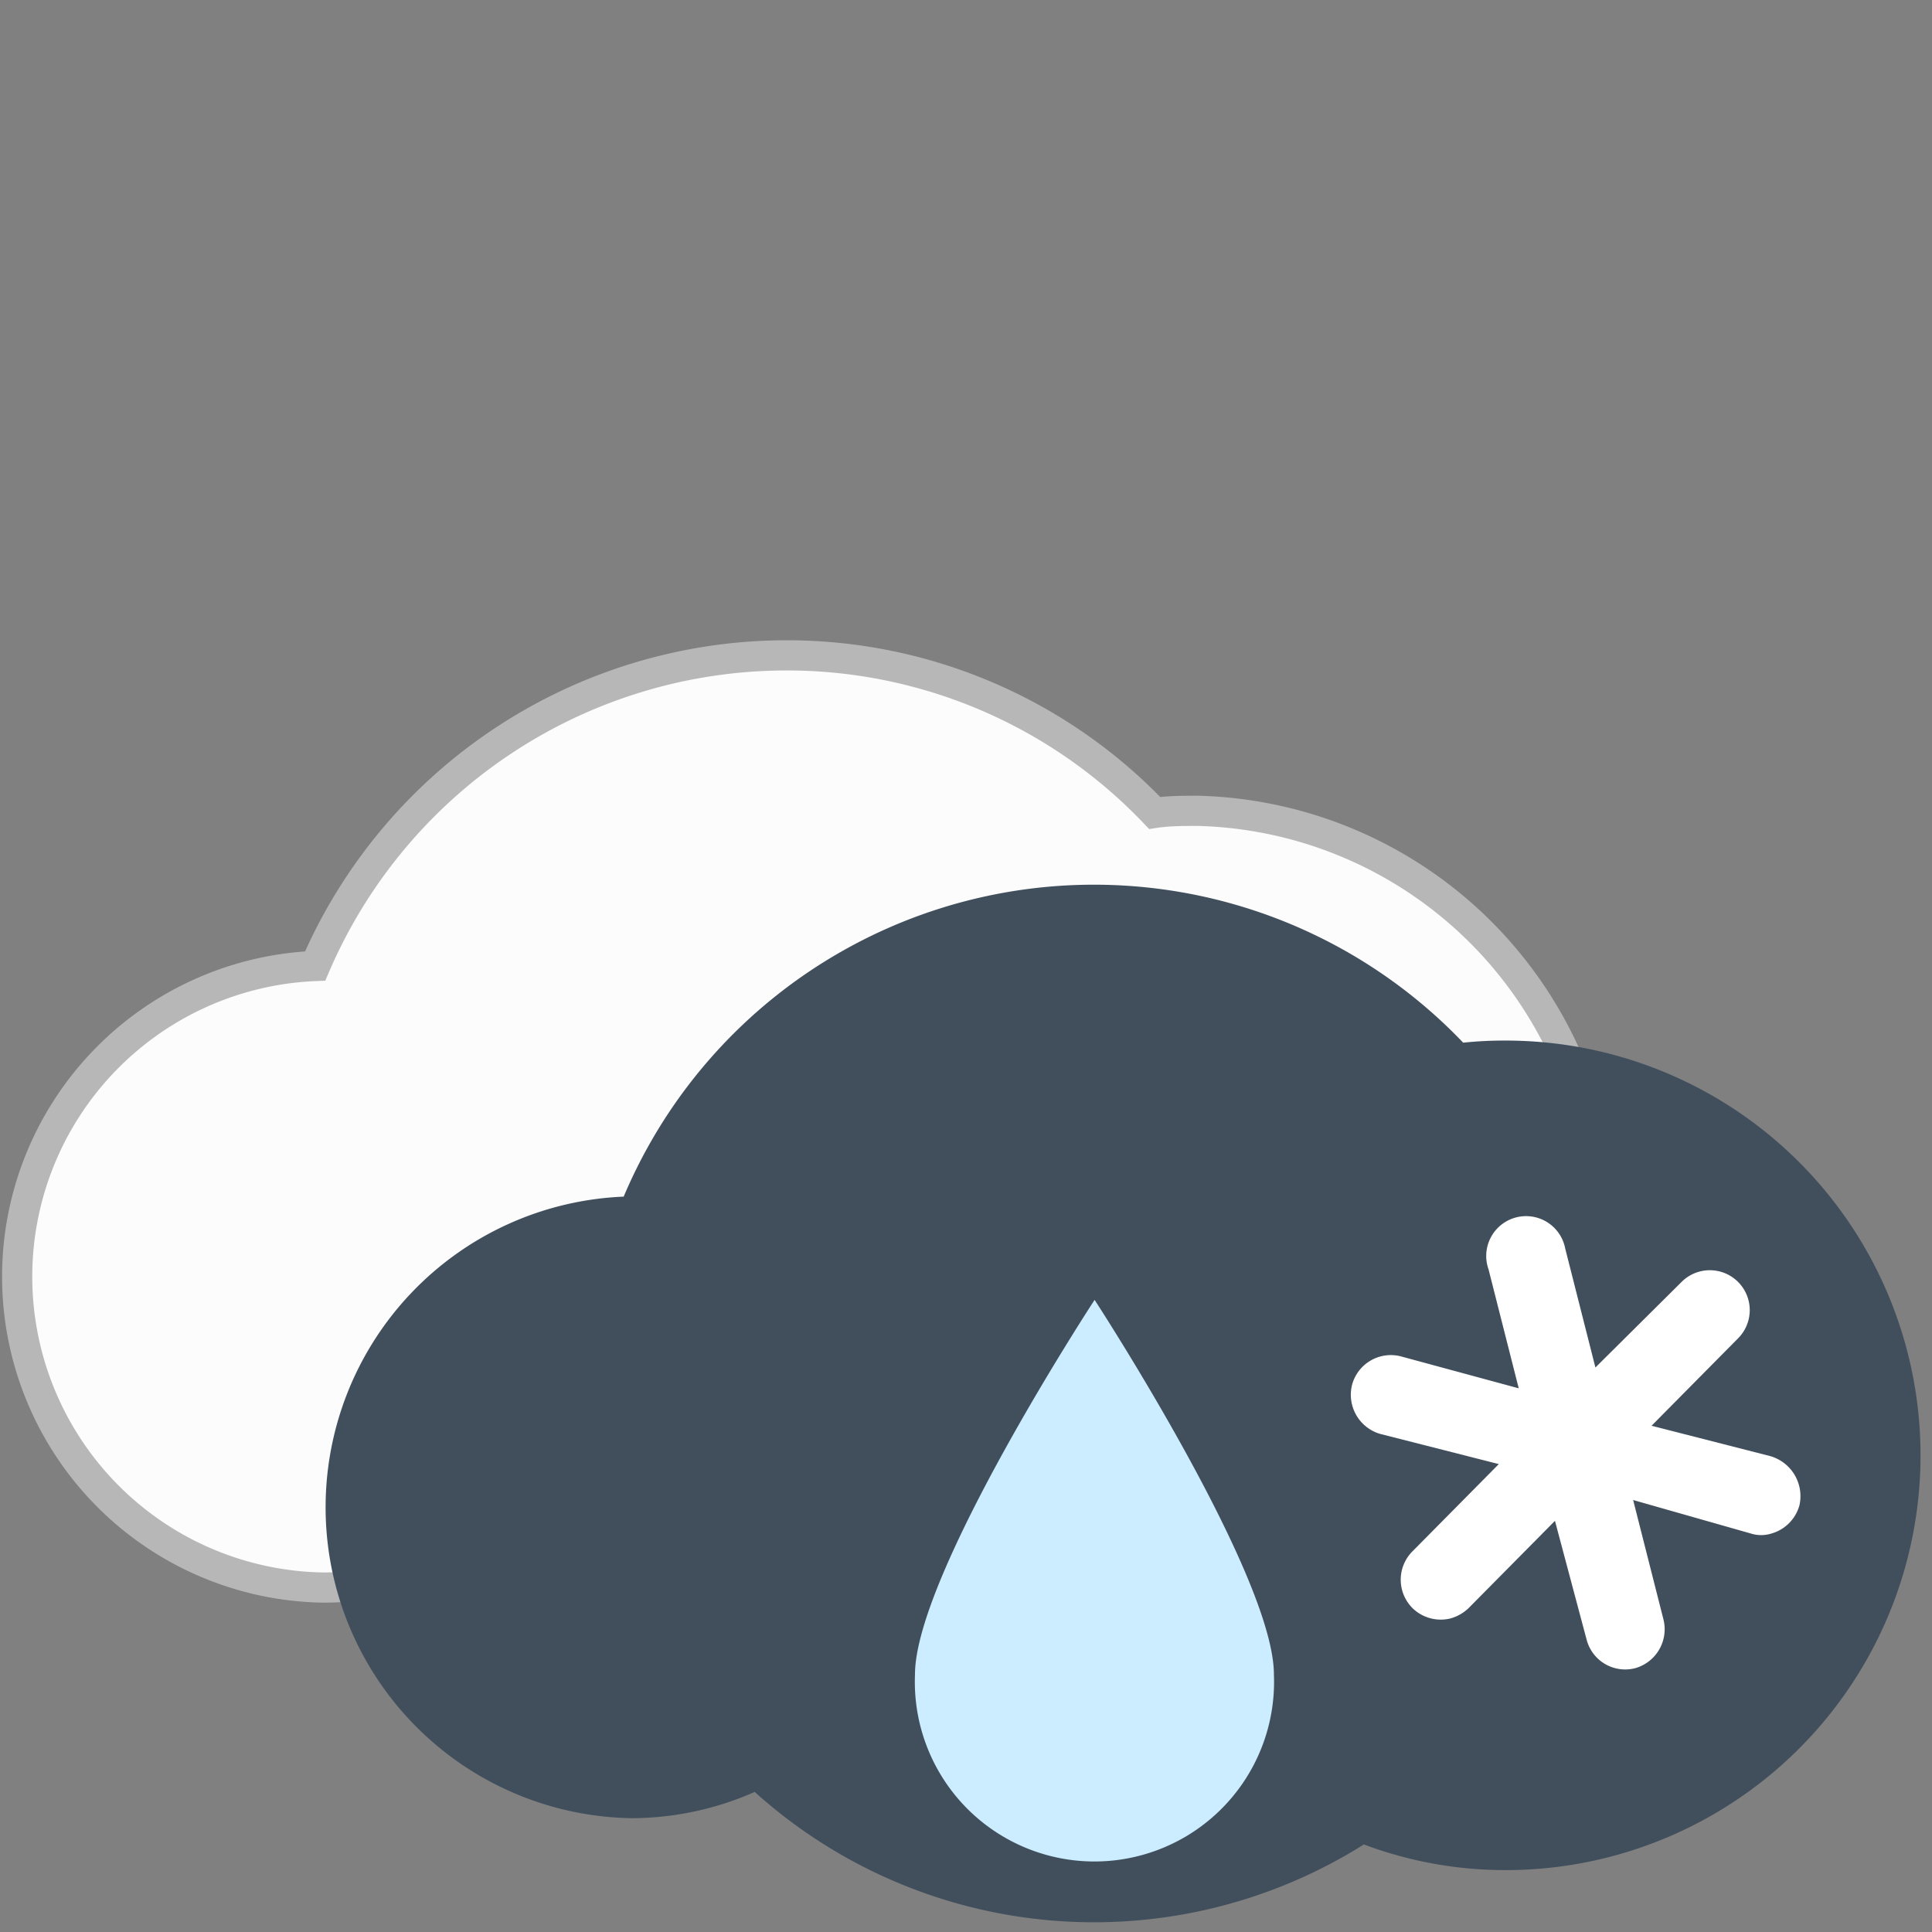
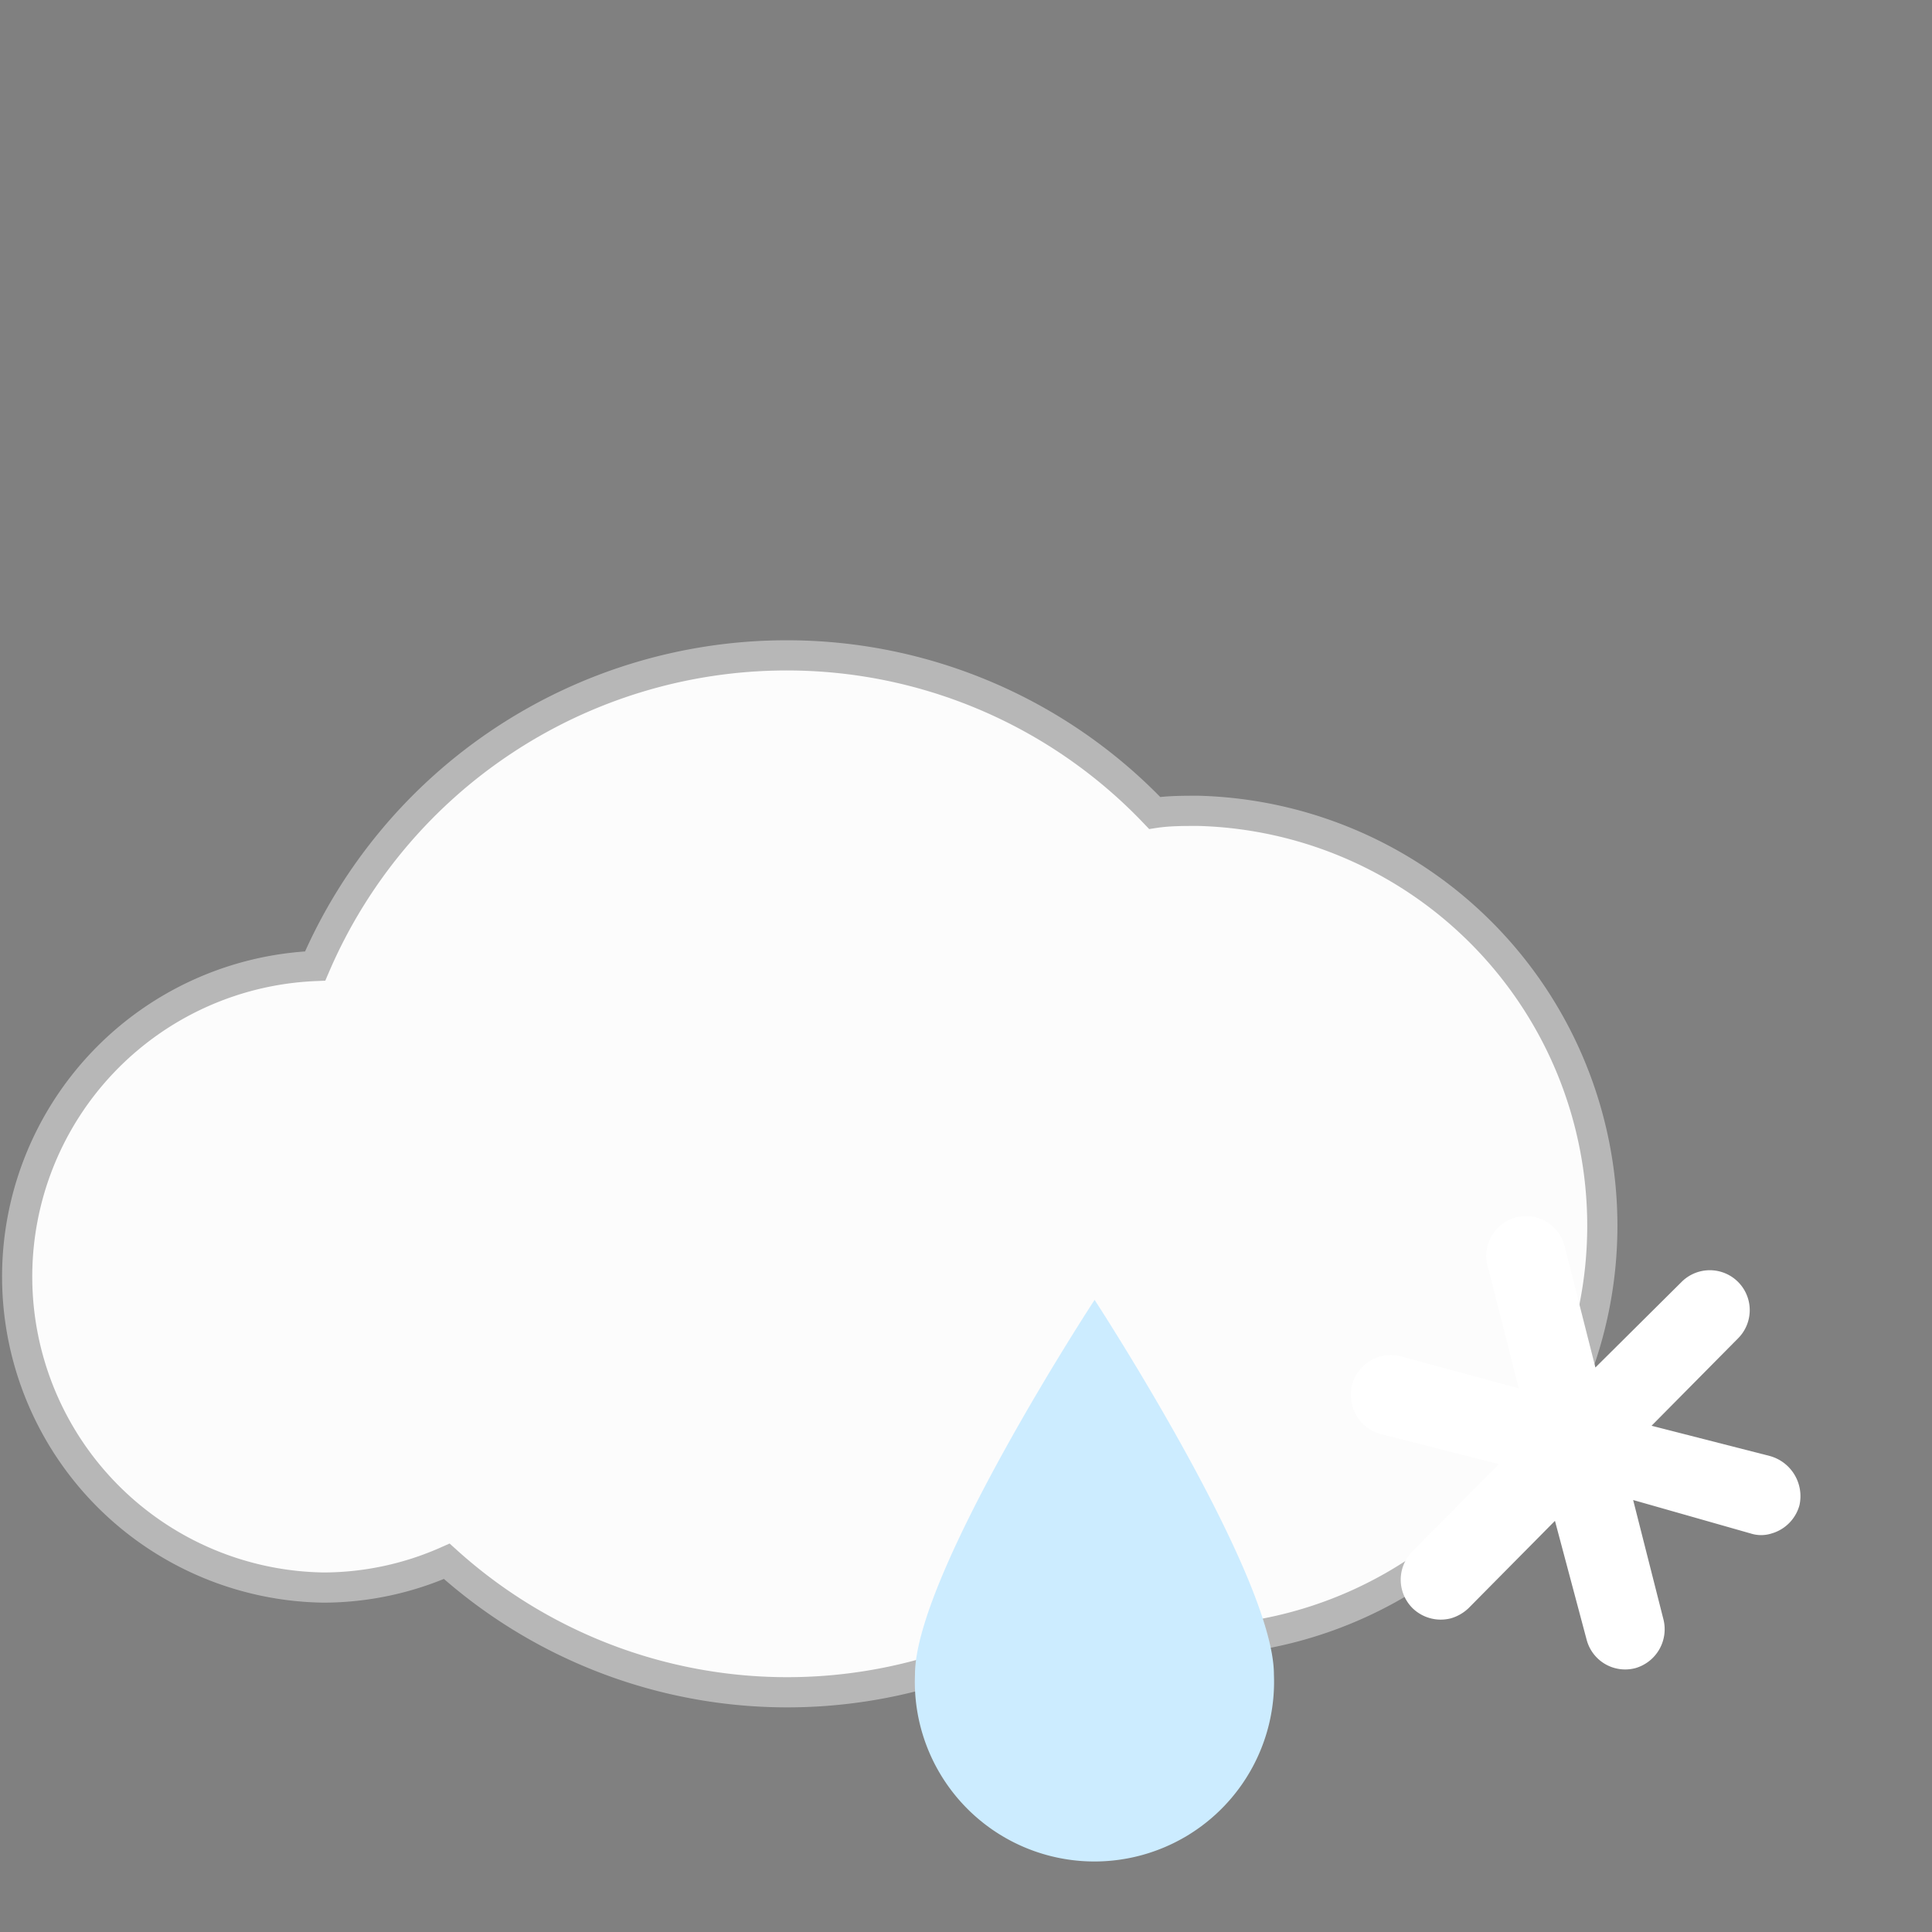
<svg xmlns="http://www.w3.org/2000/svg" width="50px" height="50px" id="Layer_1" data-name="Layer 1" viewBox="0 0 64 64">
  <rect x="0" y="0" width="64" height="64" fill="#808080" stroke="none" />
  <path d="M39.66,26.86c-.47,0-.95,0-1.41.07A16.82,16.82,0,0,0,26,21.71,17,17,0,0,0,10.44,32a10.3,10.3,0,0,0,.28,20.59,10.12,10.12,0,0,0,4.08-.87A16.83,16.83,0,0,0,35,53.5a13.37,13.37,0,0,0,4.7.85,13.75,13.75,0,0,0,0-27.49Z" style="fill:#fcfcfc;stroke:#b7b7b7;stroke-miterlimit:10" />
-   <path d="M49.88,34.47a12.93,12.93,0,0,0-1.41.07,16.91,16.91,0,0,0-27.81,5.1,10.3,10.3,0,0,0,.27,20.59A10.13,10.13,0,0,0,25,59.36,16.79,16.79,0,0,0,45.18,61.1a13.33,13.33,0,0,0,4.7.85,13.74,13.74,0,0,0,0-27.48Z" style="fill:#414f5d" />
  <path d="M42.2,55.47a5.95,5.95,0,1,1-11.89,0c0-3.32,5.95-12.41,5.95-12.41S42.2,52.17,42.2,55.47Z" style="fill:#ccecff" />
  <path d="M58.62,48.23l-3.91-1,2.86-2.89a1.32,1.32,0,1,0-1.86-1.88L52.85,45.3l-1-3.94a1.32,1.32,0,1,0-2.54.69l1,3.94L46.4,44.93a1.33,1.33,0,0,0-1.61.94,1.35,1.35,0,0,0,.93,1.63l3.93,1-2.86,2.89a1.33,1.33,0,0,0,0,1.88,1.34,1.34,0,0,0,1.27.34,1.42,1.42,0,0,0,.59-.34l2.86-2.89,1.05,3.94a1.32,1.32,0,0,0,1.61.94,1.34,1.34,0,0,0,.93-1.63l-1-3.94L58,50.8a1.13,1.13,0,0,0,.68,0,1.34,1.34,0,0,0,.93-.94A1.38,1.38,0,0,0,58.62,48.23Z" style="fill:#fff" />
</svg>